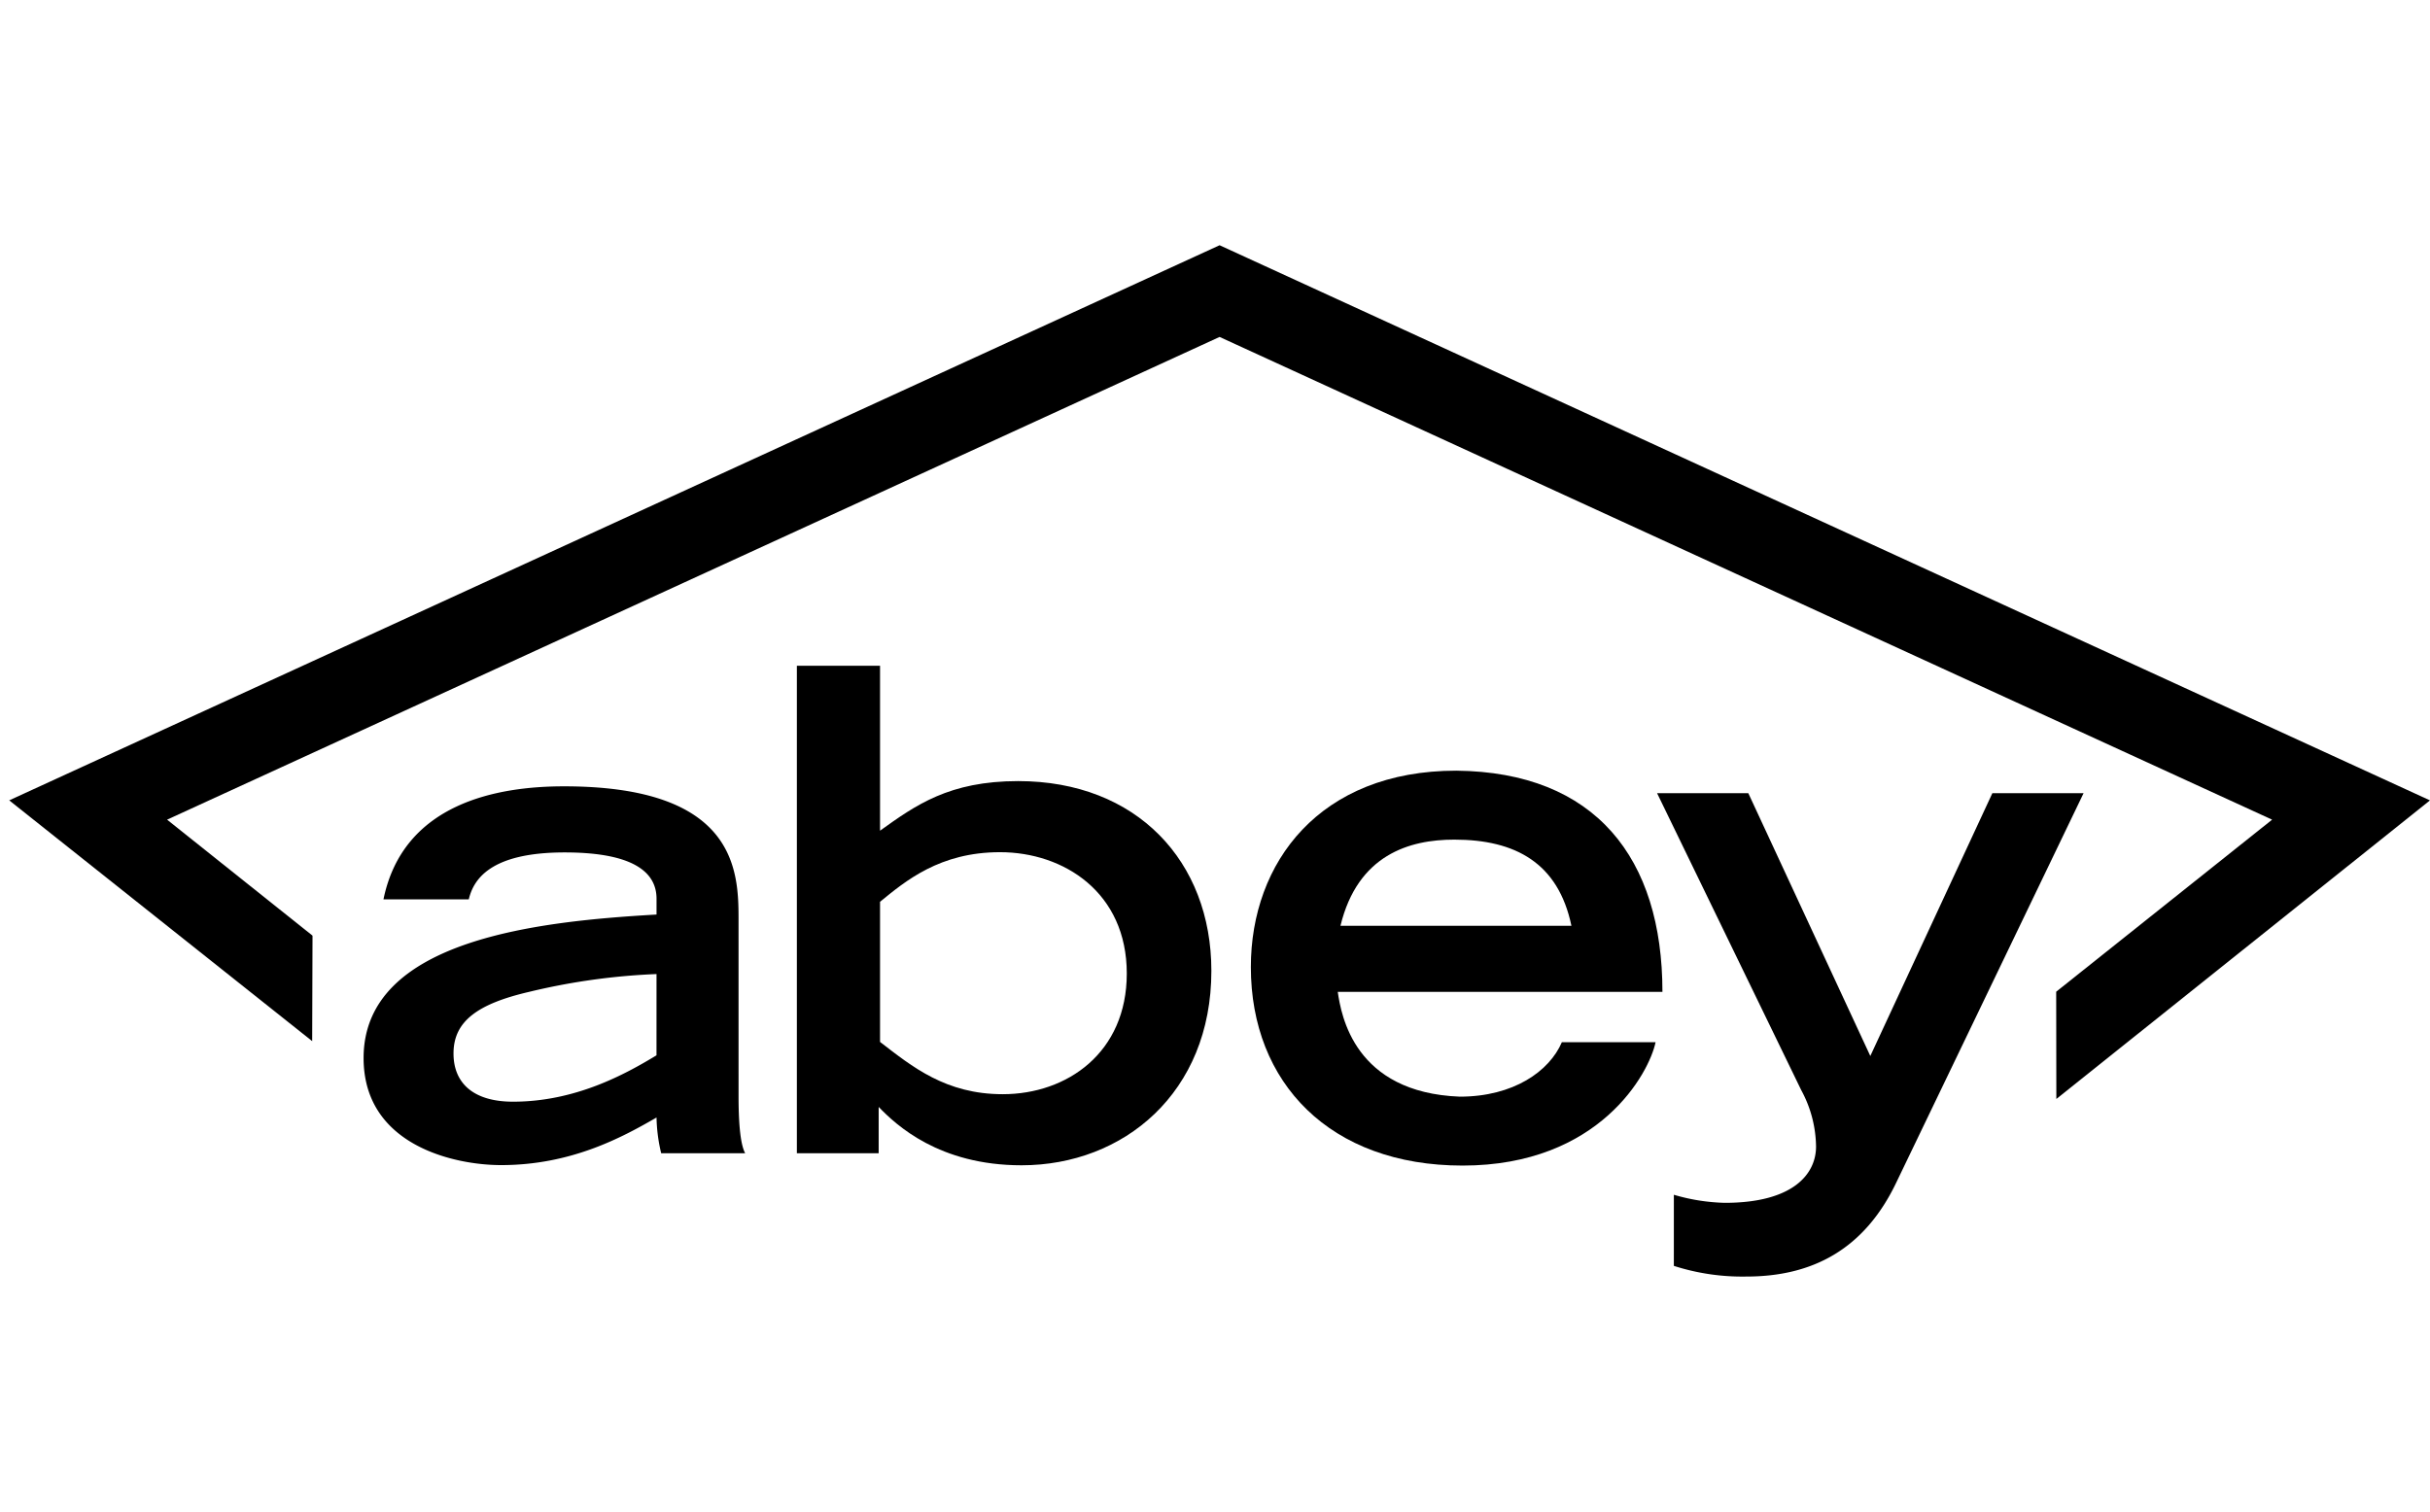
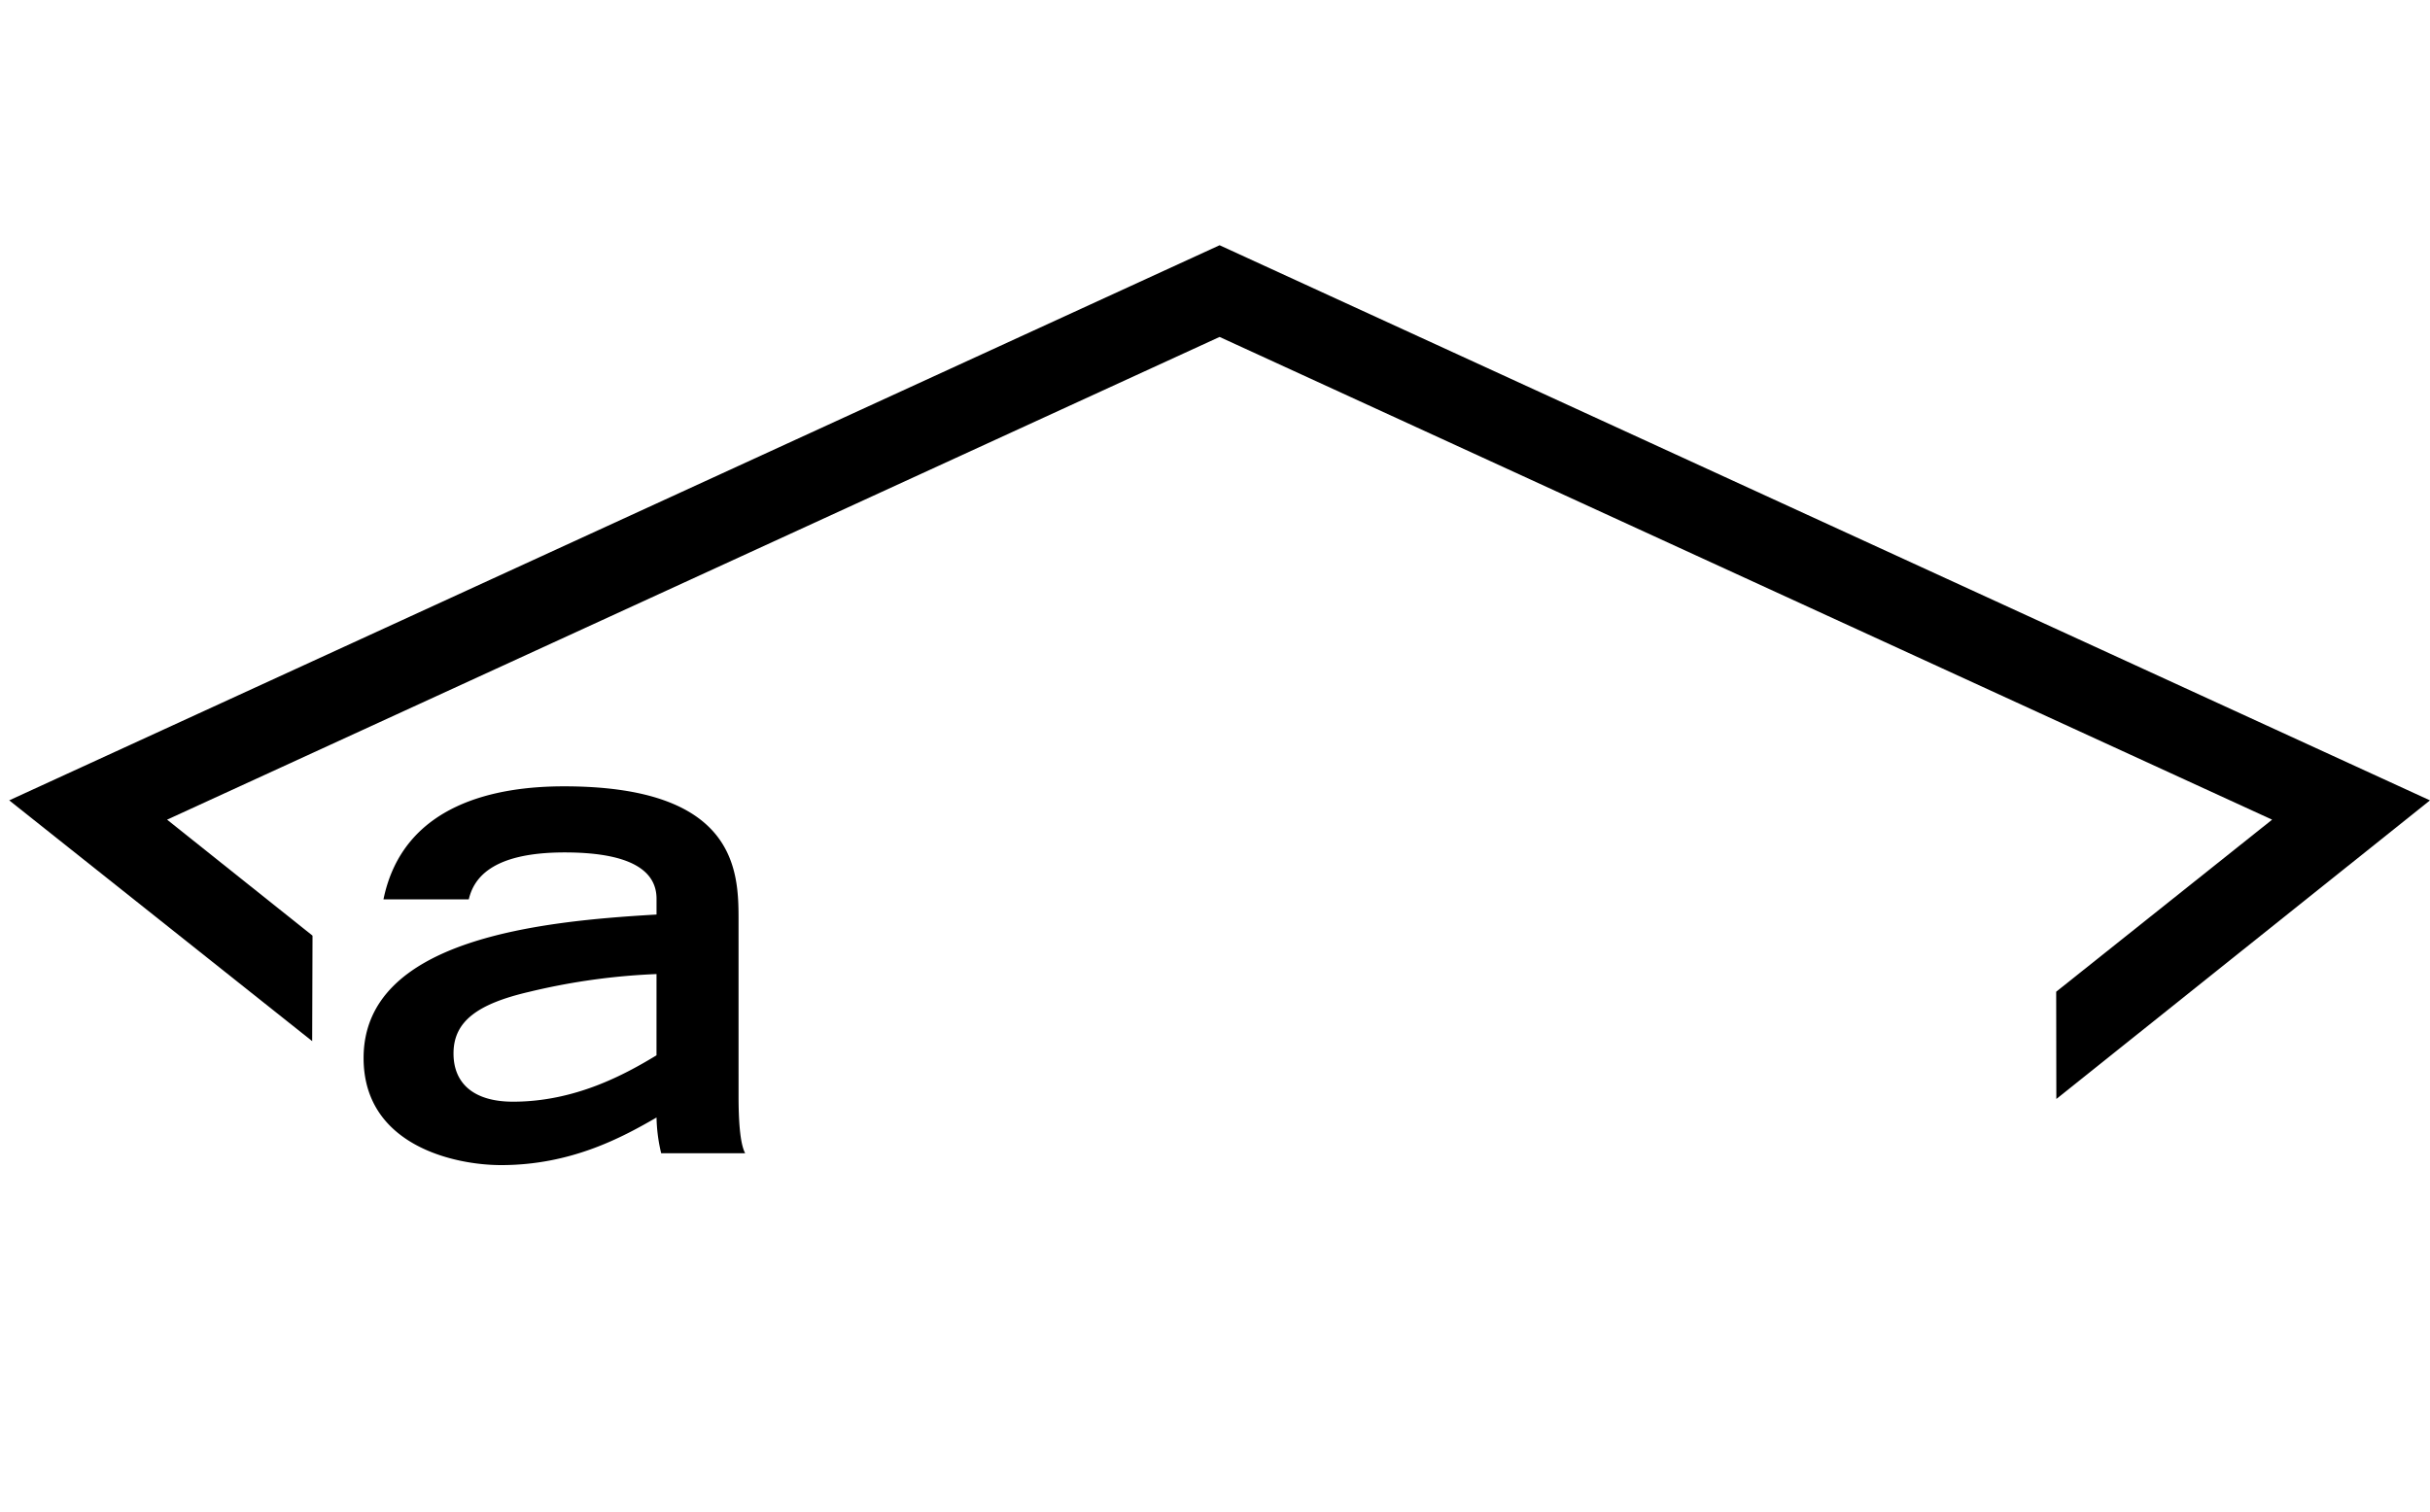
<svg xmlns="http://www.w3.org/2000/svg" width="241" height="150" viewBox="0 0 241 150">
  <defs>
    <style>.a{clip-path:url(#b);}</style>
    <clipPath id="b">
      <rect width="241" height="150" />
    </clipPath>
  </defs>
  <g id="a" class="a">
    <g transform="translate(-291.987 -189.101)">
      <path d="M355.843,283.45c0,2.364.128,4.722.654,5.709h-8.329a16.4,16.4,0,0,1-.461-3.542c-3.411,1.971-8.46,4.721-15.413,4.721-4.651,0-13.639-1.967-13.639-10.621,0-11.873,17.71-13.579,29.053-14.236v-1.571c0-2.693-2.425-4.591-9.112-4.591-7.477,0-9.052,2.754-9.51,4.657h-8.46c1.968-9.578,11.344-11.214,17.9-11.214,16.983,0,17.316,8.262,17.316,13.111Zm-8.137-12.064a64.594,64.594,0,0,0-12.654,1.77c-5.05,1.179-7.411,2.885-7.477,5.967-.065,3.019,1.9,4.924,5.9,4.924,6.163,0,11.085-2.693,14.229-4.6Z" transform="translate(9.392 14.347)" />
-       <path d="M350.141,244h8.249V260.36c3.527-2.529,6.852-4.92,13.7-4.92,11.775,0,19.16,7.98,19.16,18.823,0,12.105-8.719,19.291-18.824,19.291-8.183,0-12.44-3.992-14.172-5.789v4.591h-8.113Zm8.249,37.315c3.191,2.461,6.517,5.186,12.171,5.186,6.386,0,12.3-4.123,12.3-11.972,0-8.048-6.249-12.037-12.571-12.037-5.986,0-9.377,2.861-11.9,4.921Z" transform="translate(20.877 11.15)" />
-       <path d="M423.27,278.564c-.617,3.008-5.538,12.236-19.145,12.236-13.126,0-20.993-8.2-20.993-19.691,0-10.391,6.839-19.486,20.374-19.486,13.813.138,20.445,8.688,20.445,21.947h-32.2c.341,2.327,1.64,9.987,12.1,10.393,5.335,0,8.891-2.525,10.124-5.4Zm-8.345-11.554c-1.3-6.219-5.538-8.546-11.62-8.546-4.449,0-9.574,1.5-11.286,8.546Z" transform="translate(32.911 13.932)" />
-       <path d="M414.316,293.1a19.365,19.365,0,0,0,5.051.8c6.787,0,9.051-2.861,9.051-5.589a12,12,0,0,0-1.466-5.585l-14.3-29.466H421.7L433.8,279.333l12.105-26.074h9.047L436.4,291.836c-3.189,6.717-8.38,9.377-14.9,9.377a22.151,22.151,0,0,1-7.185-1.059Z" transform="translate(43.679 14.528)" />
      <path d="M292.9,268.5c2.459,1.952,26.967,21.438,30.048,23.887.011-2.993.029-9.645.033-10.465-.794-.632-14.424-11.506-14.424-11.506l104.384-47.889,104.386,47.889-21.414,17.069c0,.816.011,7.61.015,10.64,3.178-2.544,34.545-27.614,37.056-29.622-3.189-1.466-119.132-54.656-120.042-55.073L292.9,268.5" />
    </g>
  </g>
</svg>